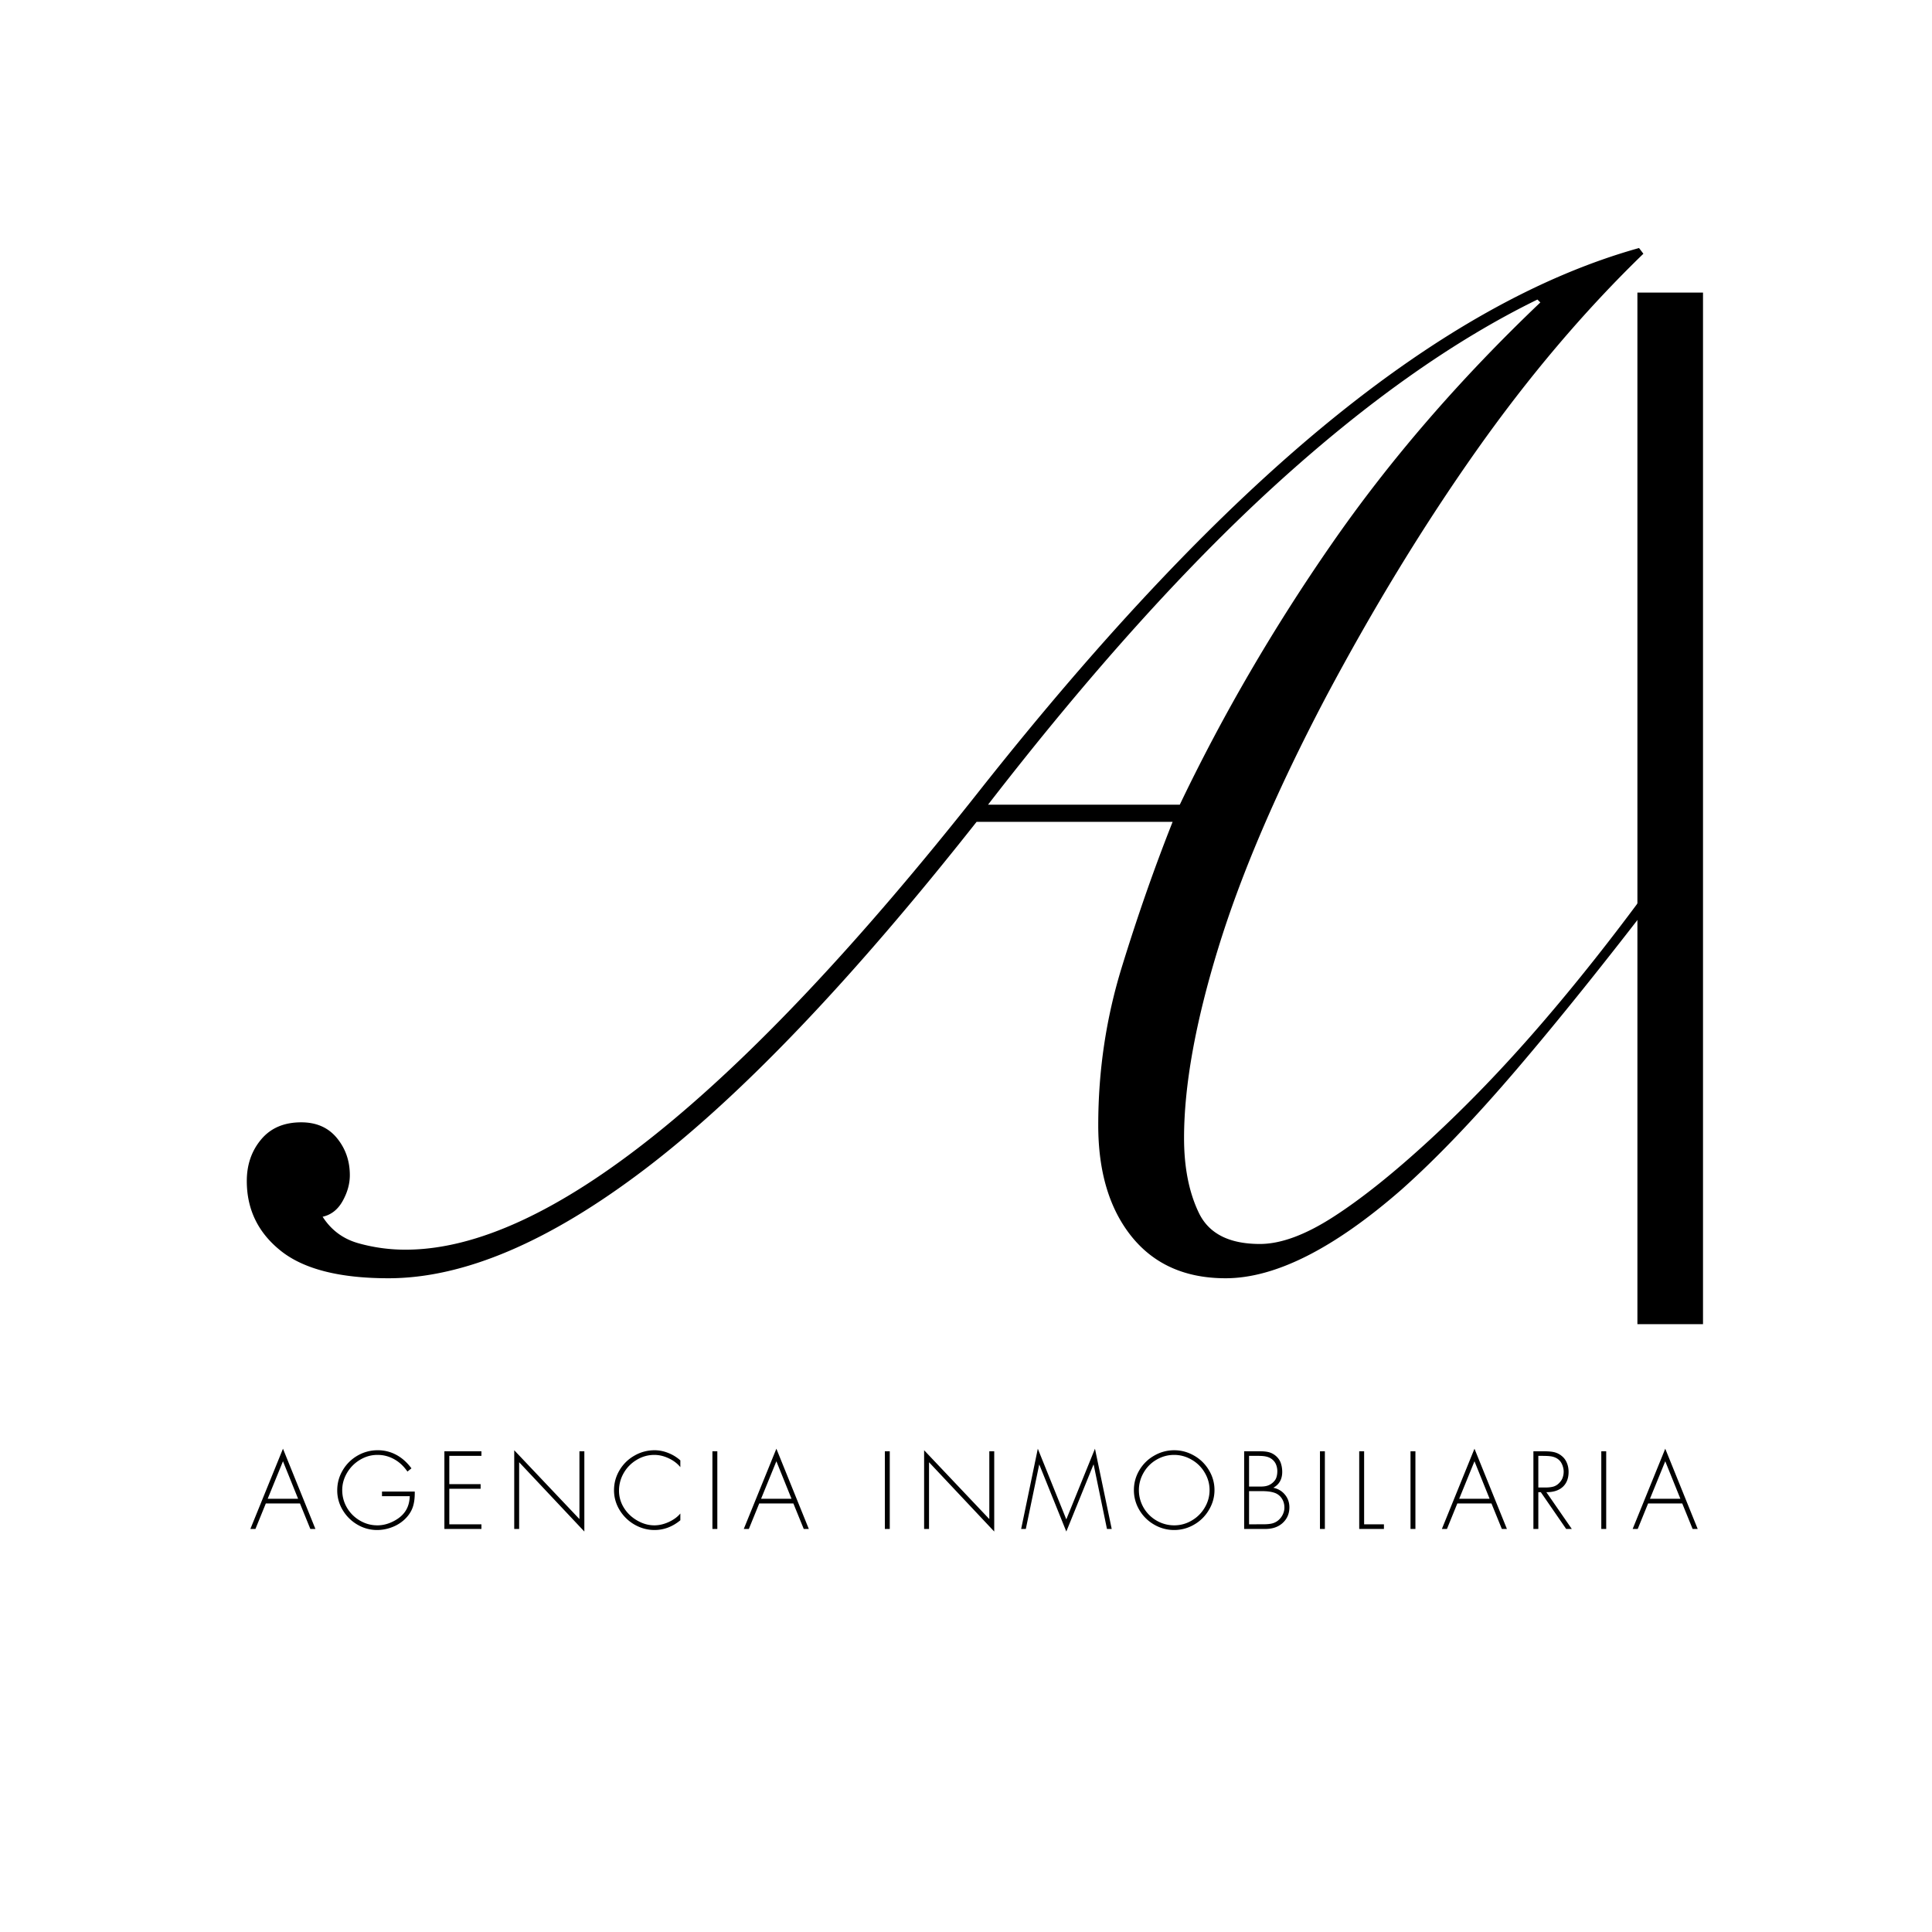
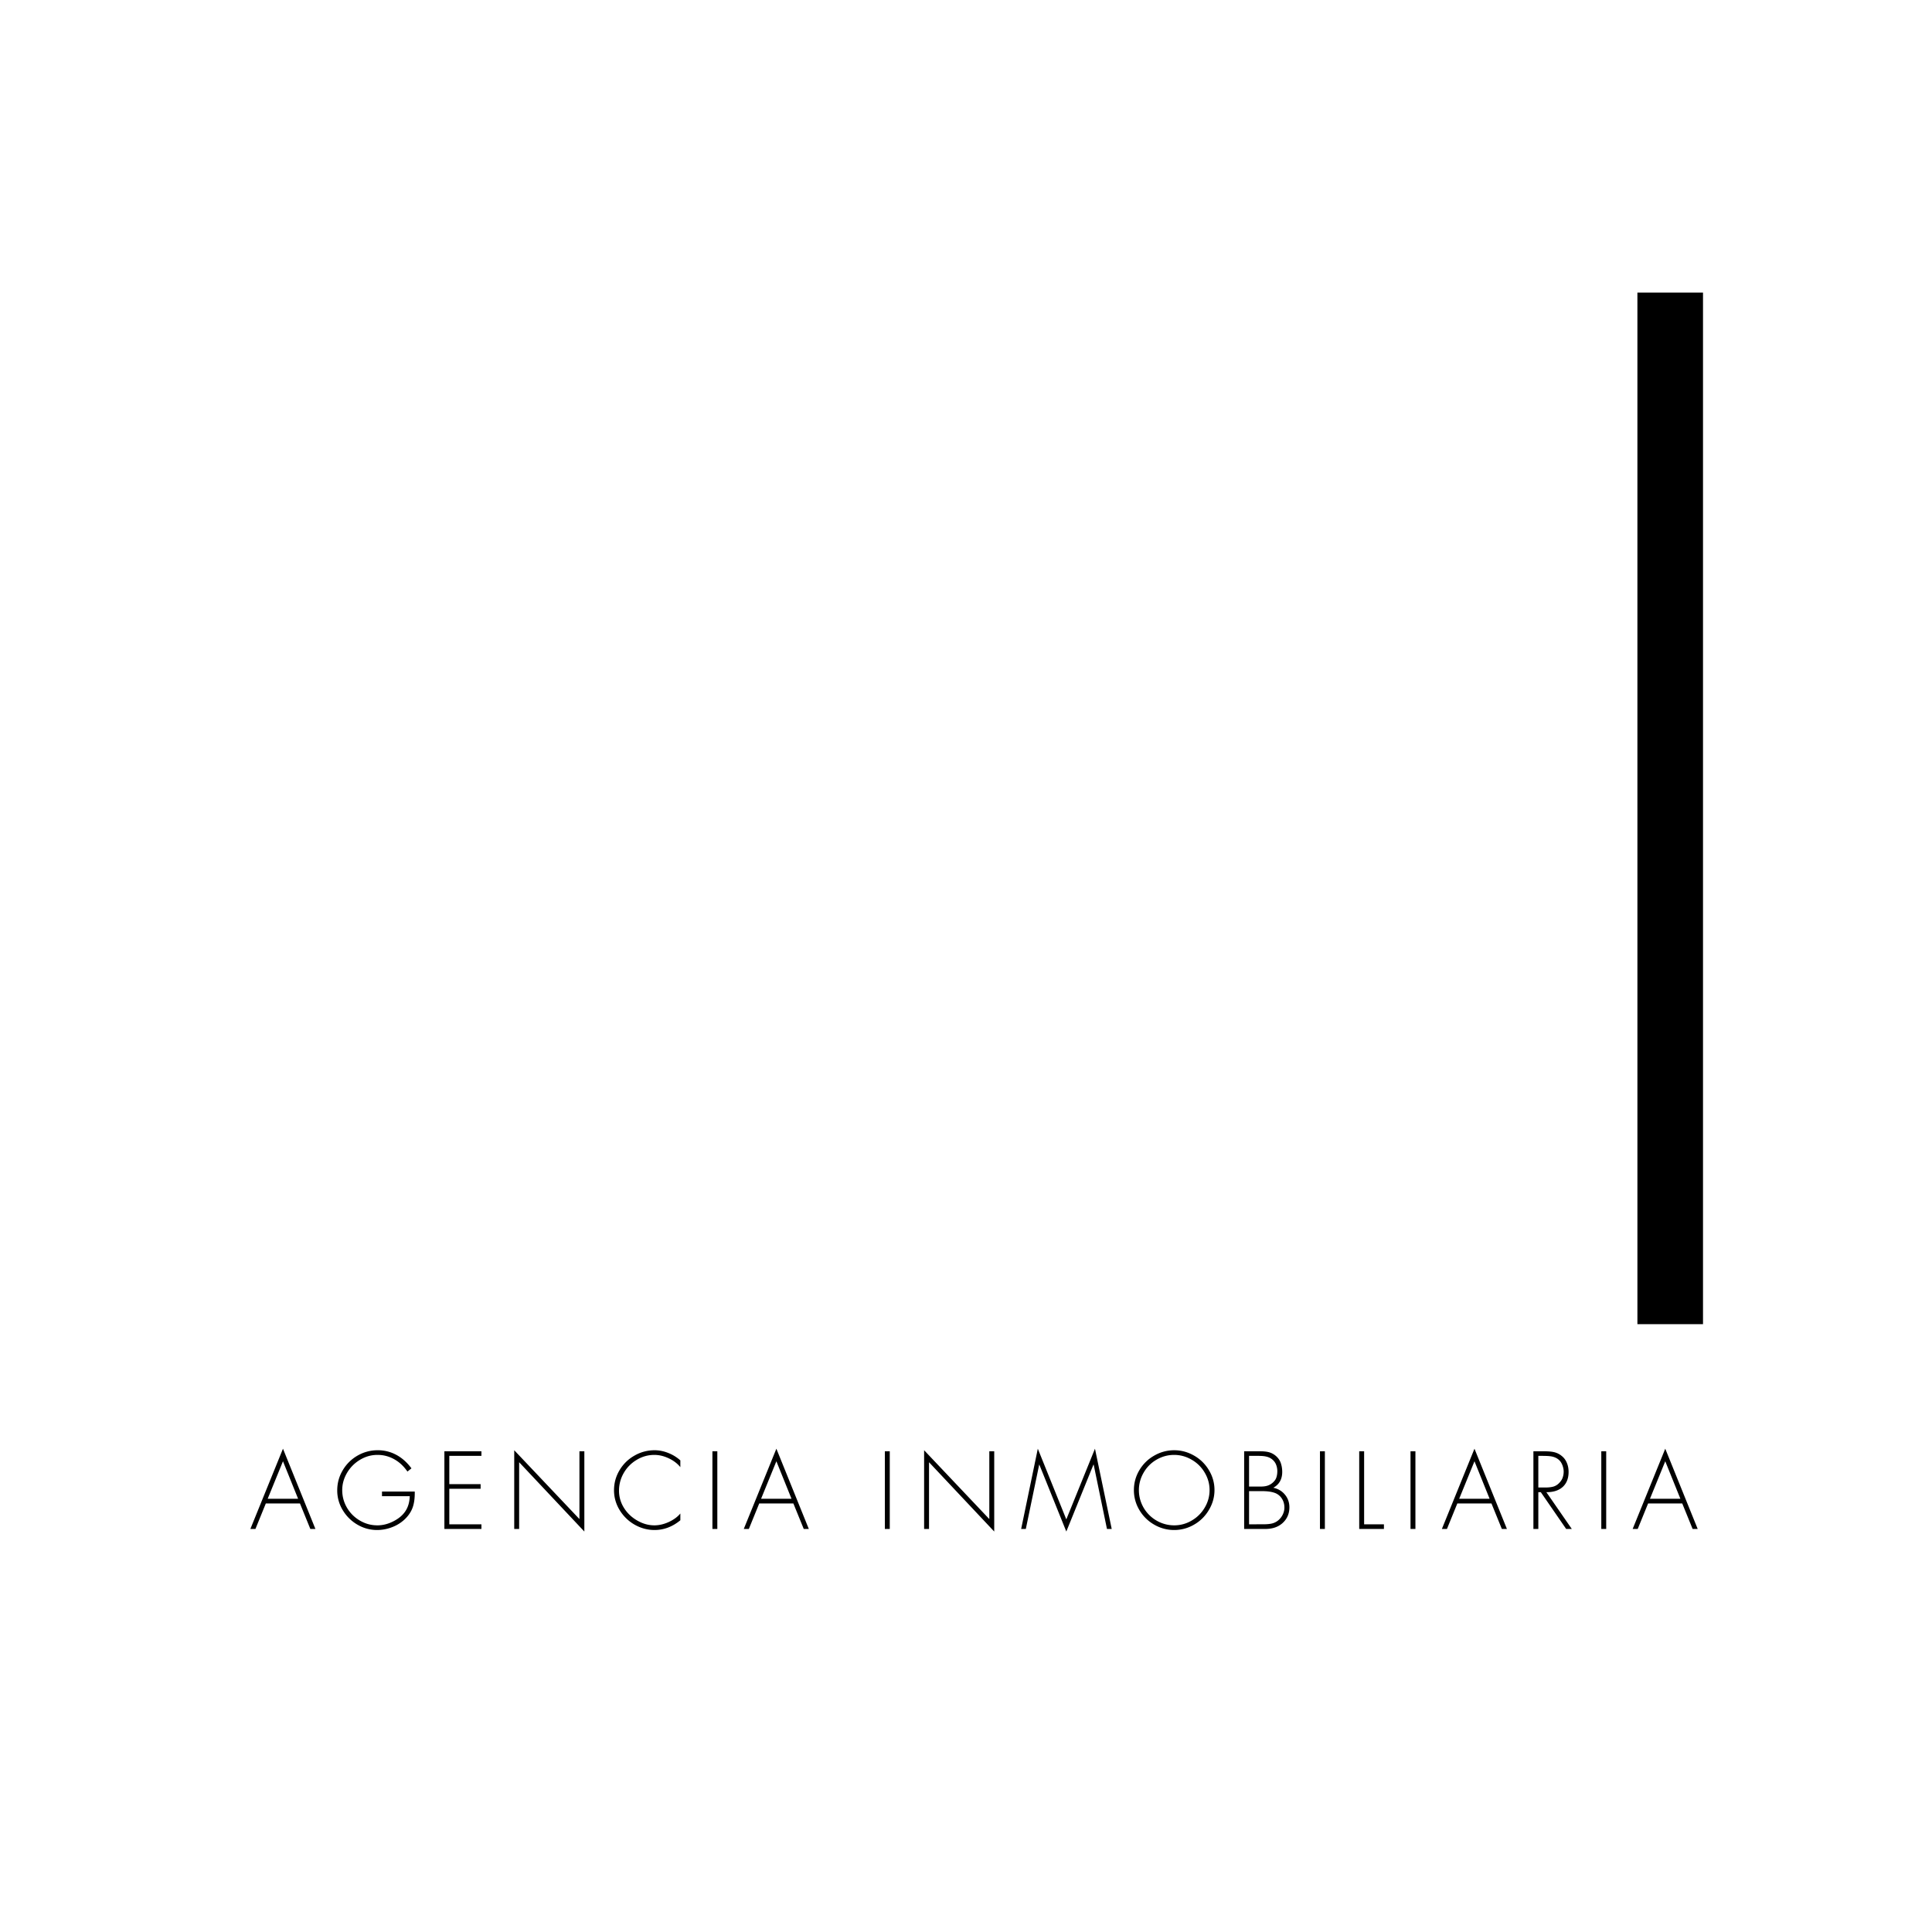
<svg xmlns="http://www.w3.org/2000/svg" width="500" viewBox="0 0 375 375" height="500" version="1.0">
-   <path d="M318.981 49.25c-11.48 11.117-22.312 23.899-32.5 38.344-10.18 14.437-19.898 30.36-29.156 47.765-9.45 17.961-16.398 34.165-20.844 48.61-4.437 14.437-6.656 26.746-6.656 36.922 0 5.742.969 10.605 2.906 14.593 1.946 3.981 5.883 5.97 11.813 5.97 4.07 0 8.836-1.759 14.297-5.282 5.468-3.52 11.718-8.52 18.75-15 7.226-6.664 14.359-14.07 21.39-22.219 7.032-8.144 14.067-17.031 21.11-26.656l1.937.828c-10.367 13.524-19.621 25.047-27.765 34.578-8.149 9.531-15.555 17.262-22.22 23.188-13.148 11.48-24.53 17.218-34.155 17.218-7.782 0-13.852-2.68-18.204-8.046-4.343-5.375-6.515-12.598-6.515-21.672 0-10.551 1.523-20.782 4.578-30.688 3.05-9.906 6.336-19.3 9.86-28.187h-38.048c-24.261 30.742-45.699 53.195-64.312 67.36-18.606 14.155-35.219 21.233-49.844 21.233-9.437 0-16.383-1.757-20.828-5.265-4.45-3.52-6.672-8.055-6.672-13.61 0-3.156.926-5.843 2.781-8.062 1.852-2.219 4.446-3.328 7.782-3.328 2.957 0 5.27 1.023 6.937 3.062 1.664 2.032 2.5 4.434 2.5 7.203 0 1.668-.465 3.336-1.39 5-.93 1.668-2.227 2.688-3.891 3.063 1.664 2.594 3.976 4.309 6.937 5.14a33.66 33.66 0 0 0 9.172 1.25c27.407 0 64.625-29.812 111.657-89.437C214.27 122.95 236.72 99.25 257.73 82.031c21.02-17.218 41.157-28.515 60.407-33.89zm-89.984 106.938c8.332-17.407 18.144-34.254 29.437-50.547 11.29-16.301 24.805-31.946 40.547-46.938l-.562-.562c-16.293 7.96-33.235 19.949-50.828 35.968-17.586 16.024-36.188 36.715-55.813 62.079zm0 0" />
  <path d="M317.819 56.789h12.734v200.234H317.82zM54.925 281.193l6.297 15.578h-.985l-2.015-4.953h-6.625l-2.016 4.953h-.984zm-2.969 9.719h5.906l-2.937-7.281zM79.082 285.63c-.711-1.038-1.563-1.835-2.563-2.39a6.5 6.5 0 0 0-3.265-.844c-1.211 0-2.344.325-3.407.97a7.153 7.153 0 0 0-2.515 2.562c-.606 1.054-.907 2.152-.907 3.296 0 1.22.305 2.36.922 3.422a6.922 6.922 0 0 0 2.516 2.5c1.05.618 2.18.922 3.39.922 1.04 0 2.07-.258 3.094-.781 1.032-.52 1.805-1.172 2.328-1.953.532-.79.817-1.766.86-2.922h-5.39v-.906h6.359v.328c0 1.187-.165 2.18-.485 2.969-.324.793-.836 1.511-1.531 2.156a7.335 7.335 0 0 1-2.438 1.484 8.026 8.026 0 0 1-2.859.531 7.457 7.457 0 0 1-3.797-1.03 7.954 7.954 0 0 1-2.86-2.813 7.292 7.292 0 0 1-1.077-3.844c0-1.395.347-2.688 1.047-3.875a7.84 7.84 0 0 1 2.859-2.86 7.742 7.742 0 0 1 3.953-1.062 7.46 7.46 0 0 1 3.625.906c1.102.594 2.078 1.465 2.922 2.61zM93.444 281.693v.89H87.21v5.485h6.078v.906H87.21v6.891h6.234v.906h-7.188v-15.078zM99.812 281.49l12.657 13.36v-13.157h.953v15.578l-12.656-13.453v12.953h-.954zM132.055 284.771c-.575-.707-1.329-1.28-2.266-1.718-.93-.438-1.856-.657-2.781-.657a6.51 6.51 0 0 0-3.438.97 7.002 7.002 0 0 0-2.515 2.562 6.835 6.835 0 0 0-.907 3.406 6.22 6.22 0 0 0 .953 3.328c.633 1.023 1.493 1.844 2.579 2.469 1.082.625 2.19.937 3.328.937.906 0 1.832-.21 2.78-.64.958-.438 1.712-.989 2.267-1.657v1.313c-1.532 1.262-3.204 1.89-5.016 1.89-1.356 0-2.649-.347-3.875-1.046a8.081 8.081 0 0 1-2.906-2.844 7.308 7.308 0 0 1-1.078-3.828c0-1.375.347-2.657 1.046-3.844a7.78 7.78 0 0 1 2.891-2.86 7.758 7.758 0 0 1 3.938-1.062c.894 0 1.78.18 2.656.531a7.749 7.749 0 0 1 2.344 1.438zM138.28 281.693h.953v15.078h-.953zM150.695 281.193l6.297 15.578h-.984l-2.016-4.953h-6.625l-2.016 4.953h-.984zm-2.969 9.719h5.907l-2.938-7.281zM171.75 281.693h.954v15.078h-.953zM179.37 281.49l12.655 13.36v-13.157h.954v15.578l-12.657-13.453v12.953h-.953zM206.97 294.912l5.563-13.719 3.25 15.578h-.922l-2.578-12.484h-.047l-5.265 12.984-5.235-12.984h-.031l-2.594 12.484h-.906l3.234-15.578zM235.73 289.224c0 1.375-.367 2.668-1.094 3.875a7.794 7.794 0 0 1-2.89 2.844 7.58 7.58 0 0 1-3.829 1.031 7.643 7.643 0 0 1-3.922-1.062 7.83 7.83 0 0 1-2.859-2.844 7.484 7.484 0 0 1-1.047-3.844c0-1.394.36-2.691 1.078-3.89a7.74 7.74 0 0 1 2.891-2.813 7.672 7.672 0 0 1 3.86-1.03c1.363 0 2.648.35 3.859 1.046a7.77 7.77 0 0 1 2.875 2.828 7.326 7.326 0 0 1 1.078 3.86zm-7.813 6.844a6.57 6.57 0 0 0 3.375-.922 6.905 6.905 0 0 0 2.532-2.5 6.577 6.577 0 0 0 .953-3.422c0-1.195-.313-2.32-.938-3.375a6.802 6.802 0 0 0-2.531-2.515 6.636 6.636 0 0 0-3.422-.938c-1.21 0-2.351.313-3.422.938a6.76 6.76 0 0 0-2.5 2.531 6.686 6.686 0 0 0-.906 3.36c0 1.23.312 2.382.937 3.453a6.858 6.858 0 0 0 2.547 2.5 6.815 6.815 0 0 0 3.375.89zM244.598 281.693c.832 0 1.488.09 1.969.266.488.18.922.46 1.297.844.375.375.633.812.781 1.312.156.5.234 1.027.234 1.578 0 1.418-.578 2.446-1.734 3.078.945.2 1.703.649 2.266 1.344.57.688.859 1.508.859 2.453 0 1.219-.43 2.227-1.281 3.016-.844.793-1.98 1.187-3.407 1.187h-4.093v-15.078zm.219 6.844c.488 0 .922-.066 1.297-.203a2.81 2.81 0 0 0 1.015-.64c.313-.29.52-.61.625-.954.114-.351.172-.75.172-1.187 0-.438-.078-.852-.234-1.25a2.425 2.425 0 0 0-.703-.985 2.646 2.646 0 0 0-1.078-.562c-.399-.114-.961-.172-1.688-.172h-1.781v5.953zm.312 7.328c.82 0 1.446-.062 1.875-.187a2.972 2.972 0 0 0 1.172-.641 3.36 3.36 0 0 0 .828-1.11c.196-.425.297-.863.297-1.312 0-.664-.172-1.258-.515-1.781a2.737 2.737 0 0 0-1.438-1.094c-.617-.207-1.414-.312-2.39-.312h-2.516v6.437zM256.204 281.693h.953v15.078h-.953zM263.823 281.693h.953v14.172h3.844v.906h-4.797zM273.78 281.693h.953v15.078h-.953zM286.195 281.193l6.297 15.578h-.984l-2.016-4.953h-6.625l-2.015 4.953h-.985zm-2.968 9.719h5.906l-2.938-7.281zM299.665 281.693c.925 0 1.629.07 2.109.203a3.56 3.56 0 0 1 1.375.72c.426.343.75.78.969 1.312.226.523.344 1.109.344 1.765 0 1.242-.375 2.211-1.125 2.906-.75.688-1.793 1.032-3.125 1.032h-.063l4.938 7.14h-1.094l-4.922-7.14h-.484v7.14h-.954v-15.078zm.25 7.031c.664 0 1.207-.062 1.625-.187.414-.125.785-.36 1.109-.703.332-.344.555-.695.672-1.063.125-.363.187-.738.187-1.125 0-.332-.054-.66-.156-.984a3.205 3.205 0 0 0-.39-.86 2.38 2.38 0 0 0-.61-.624 2.748 2.748 0 0 0-.719-.36c-.23-.082-.5-.14-.812-.172-.305-.039-.856-.062-1.656-.062h-.578v6.14zM310.81 281.693h.953v15.078h-.953zM323.225 281.193l6.297 15.578h-.985l-2.015-4.953h-6.625l-2.016 4.953h-.984zm-2.969 9.719h5.906l-2.937-7.281zm0 0" />
</svg>